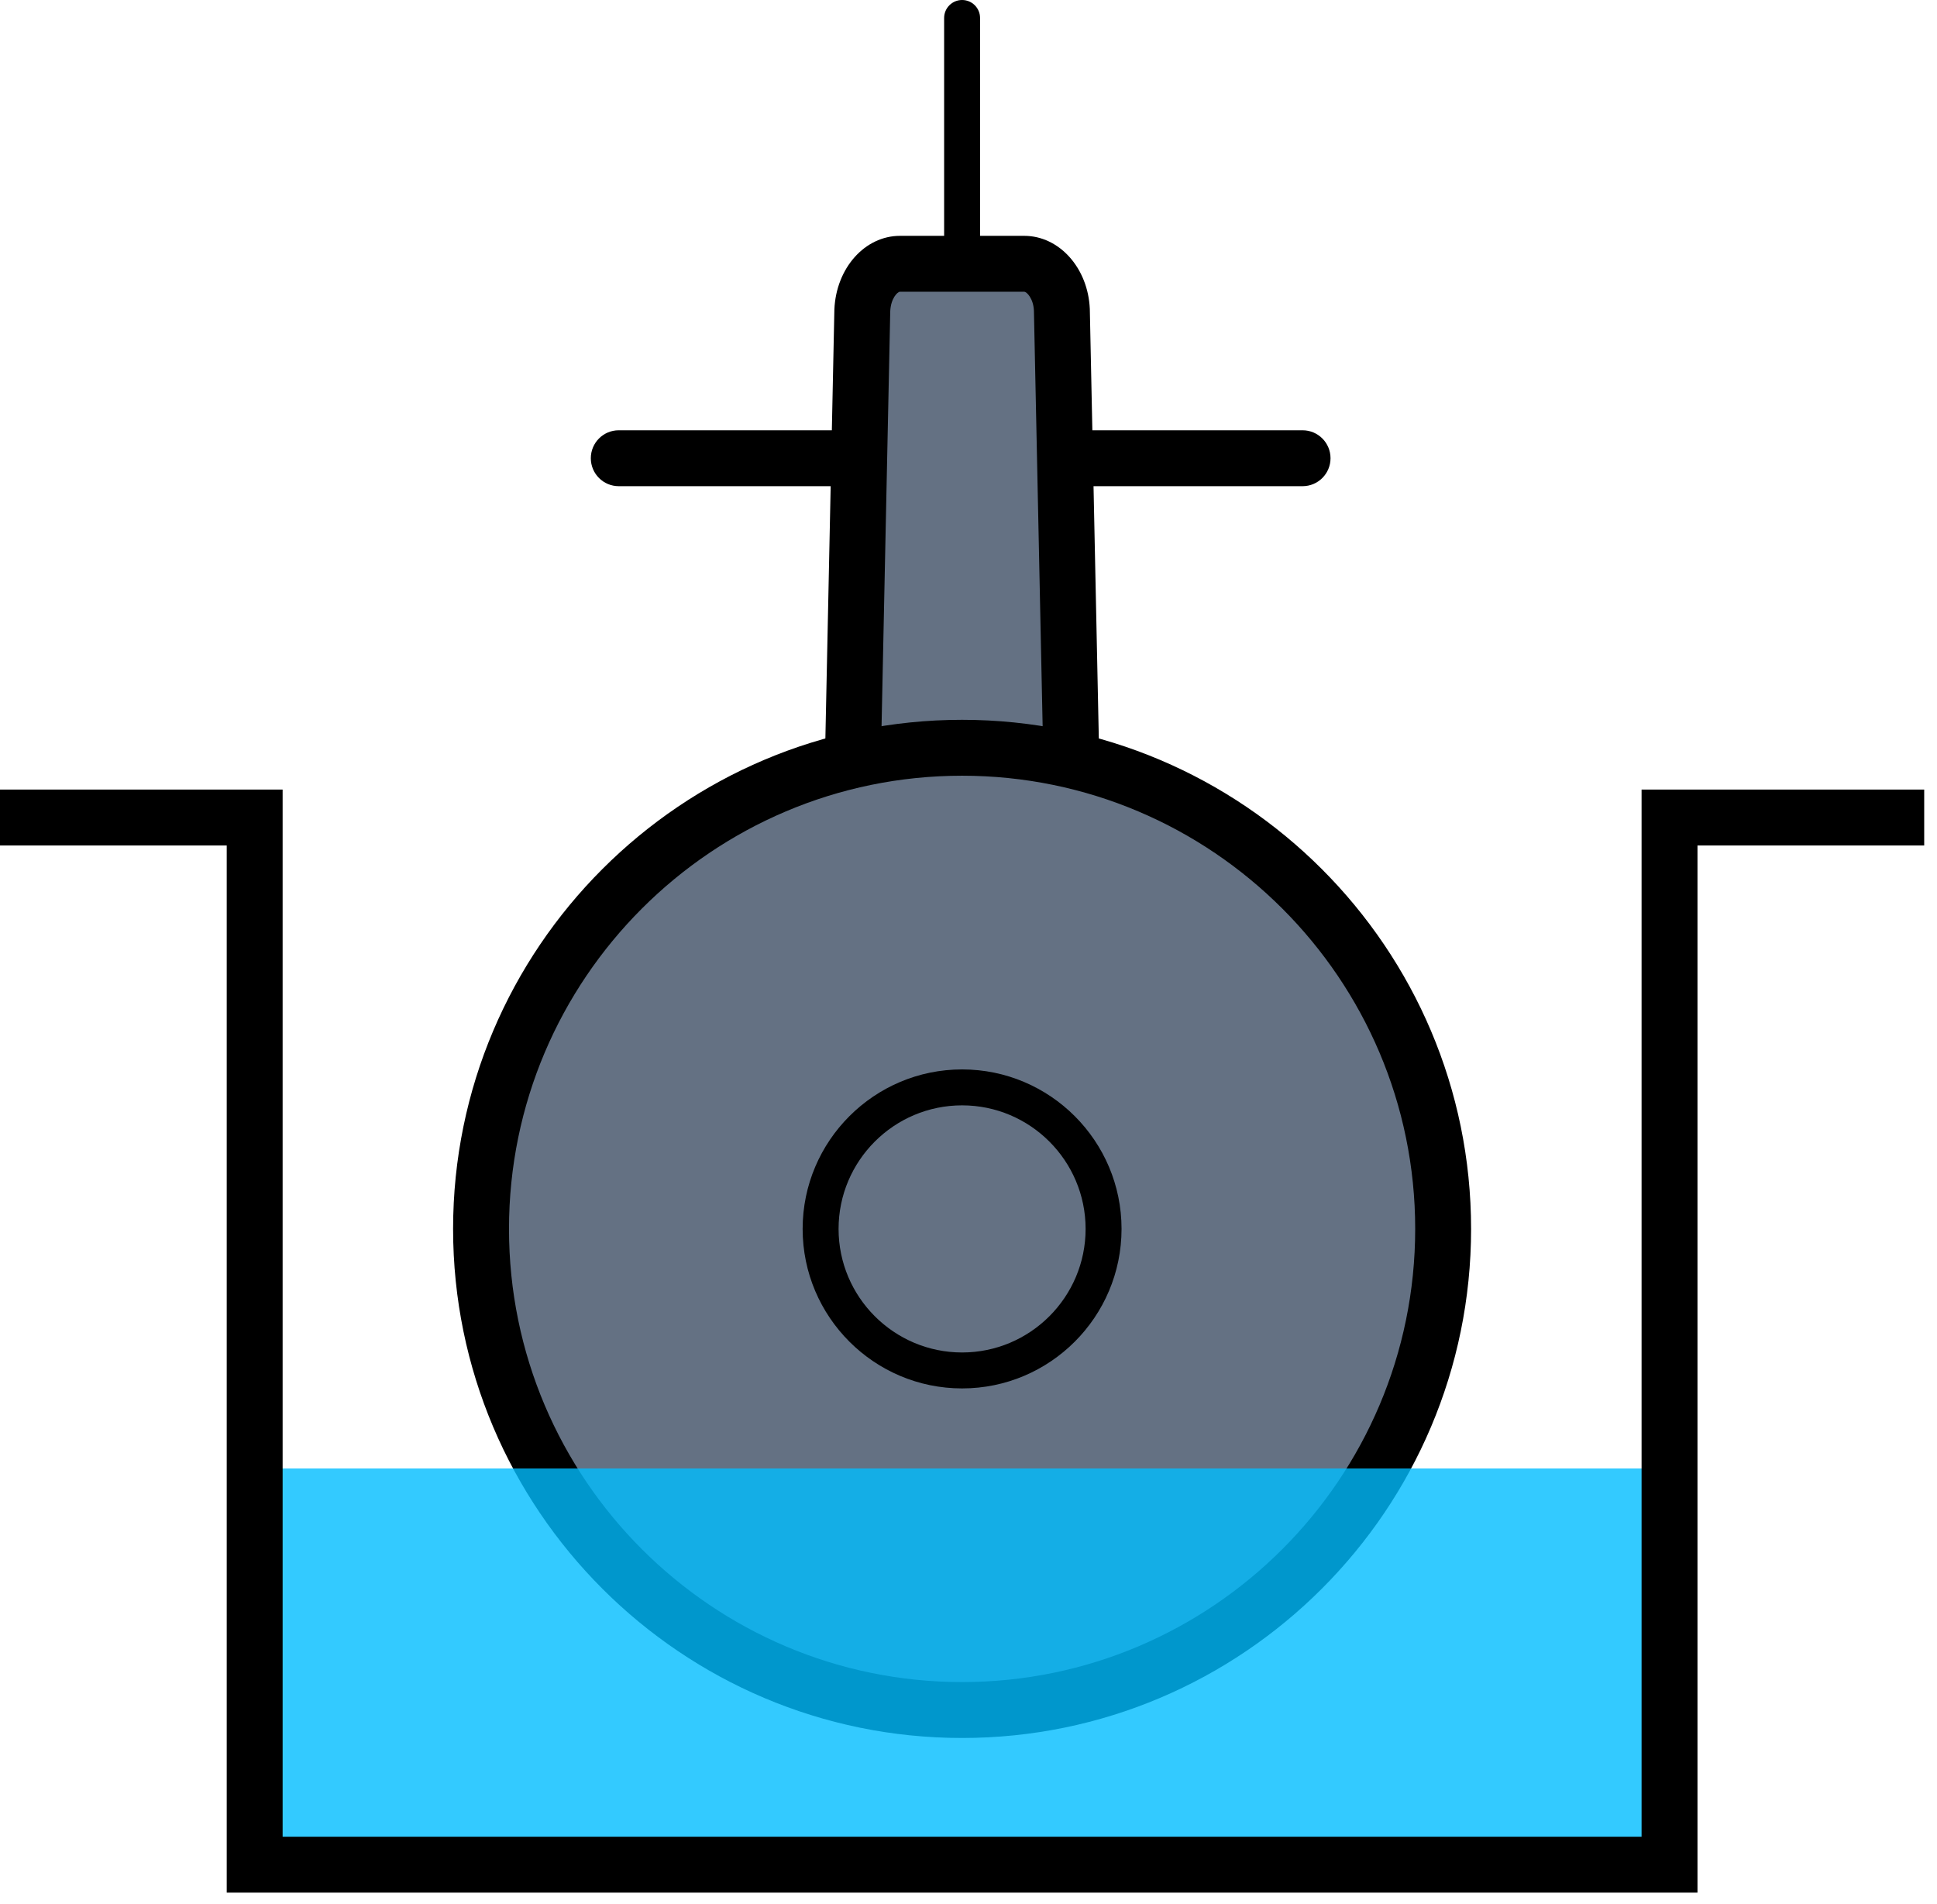
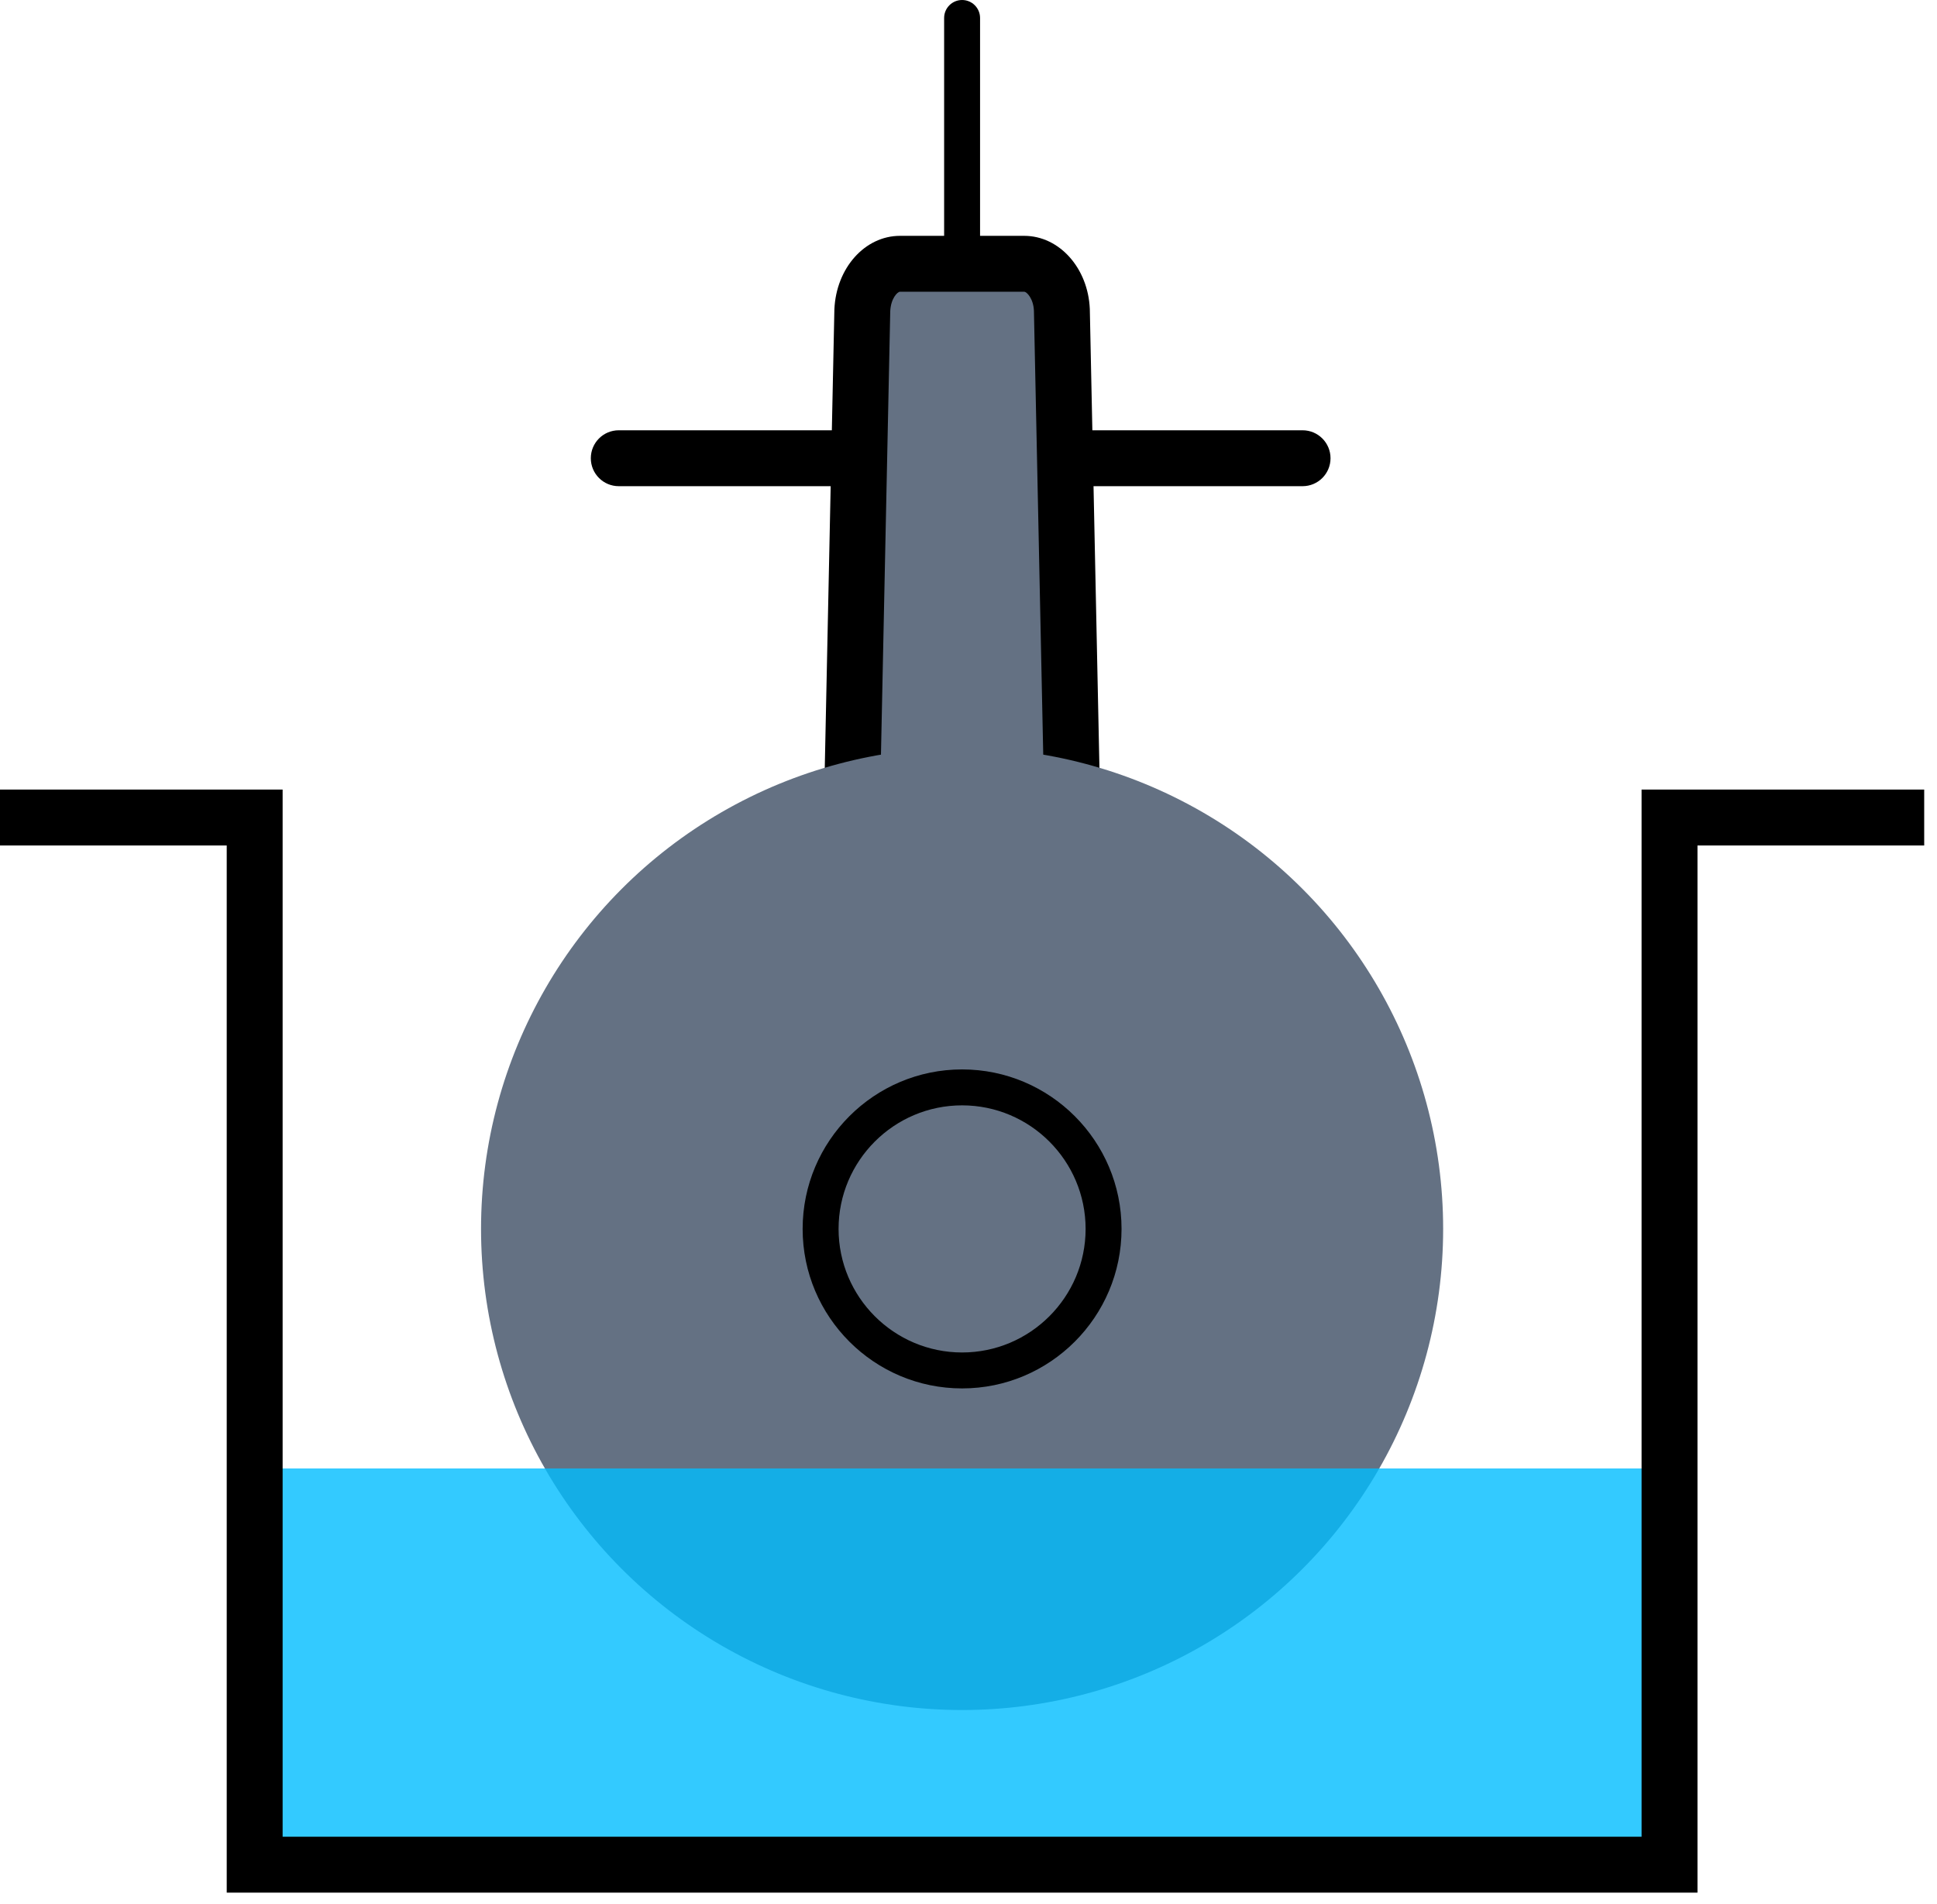
<svg xmlns="http://www.w3.org/2000/svg" version="1.1" id="artwork" x="0px" y="0px" viewBox="0 0 162.992 160.157" style="enable-background:new 0 0 162.992 160.157;" xml:space="preserve">
  <style type="text/css">
	.st0{fill:#647183;stroke:#000000;stroke-width:2.8;stroke-miterlimit:10;}
	.st1{fill:none;stroke:#000000;stroke-width:2.8;stroke-miterlimit:10;}
	.st2{fill:#3C5C69;stroke:#000000;stroke-width:2.8;stroke-miterlimit:10;}
	.st3{fill:#3C5C69;stroke:#000000;stroke-width:3.086;stroke-miterlimit:10;}
	.st4{fill:none;stroke:#000000;stroke-width:2.8;stroke-linecap:round;stroke-miterlimit:10;}
	.st5{fill:#00C9FA;}
	.st6{fill:#647183;}
	.st7{opacity:0.8;fill:#00BDFF;}
</style>
  <path class="st0" d="M1249.328,216.716h-182.56c-25.512,0-50.841-4.305-74.92-12.733l-16.488-5.771  c-1.265-0.443-1.265-2.232,0-2.675l16.488-5.771c0.362-0.127,0.881-0.305,1.355-0.468  c0.673-0.231,1.07-0.924,0.928-1.622l-2.99-14.726c-0.107-0.527,0.296-1.02,0.833-1.02h9.223  c0.999,0,1.925,0.526,2.436,1.385l5.48,9.206c0.607,1.019,1.776,1.554,2.943,1.339  c7.907-1.457,38.174-6.827,54.712-6.827h59.168c3.566,0,6.753-2.224,7.982-5.571l6.329-17.226  c0.82-2.231,2.945-3.714,5.322-3.714h32.313c3.891,0,7.51,1.995,9.587,5.285l8.622,13.654  c3.154,4.732,8.465,7.574,14.152,7.574h20.427c0.461,0,0.837-0.367,0.85-0.827l0.085-3.068  c0.011-0.387,0.281-0.717,0.658-0.805l4.234-0.984c0.533-0.124,1.043,0.281,1.043,0.828l0,4.005  c0,0.47,0.381,0.85,0.851,0.85h10.939v0.003c24.288,0,43.978,8.884,43.978,19.843  c0,10.959-19.69,19.843-43.978,19.843" />
  <line class="st1" x1="1116.246" y1="177.031" x2="1218.621" y2="177.031" />
-   <path class="st2" d="M990.496,190.251c0.312-0.125,14.667-5.062,28.656-7.656" />
-   <line class="st2" x1="1223.816" y1="177.032" x2="1246.493" y2="177.032" />
  <line class="st3" x1="1173.836" y1="190.496" x2="1173.836" y2="203.252" />
  <line class="st3" x1="1169.3" y1="190.496" x2="1169.3" y2="203.252" />
  <line class="st3" x1="1164.765" y1="190.496" x2="1164.765" y2="203.252" />
  <line class="st3" x1="1160.229" y1="190.496" x2="1160.229" y2="203.252" />
  <line class="st3" x1="1155.694" y1="190.496" x2="1155.694" y2="203.252" />
  <line class="st3" x1="1151.159" y1="190.496" x2="1151.159" y2="203.252" />
  <line class="st3" x1="1146.623" y1="190.496" x2="1146.623" y2="203.252" />
  <line class="st3" x1="1142.088" y1="190.496" x2="1142.088" y2="203.252" />
  <line class="st3" x1="1137.552" y1="190.496" x2="1137.552" y2="203.252" />
  <line class="st3" x1="1133.017" y1="190.496" x2="1133.017" y2="203.252" />
  <line class="st3" x1="1128.481" y1="190.496" x2="1128.481" y2="203.252" />
  <line class="st3" x1="1123.946" y1="190.496" x2="1123.946" y2="203.252" />
-   <line class="st3" x1="1119.411" y1="190.496" x2="1119.411" y2="203.252" />
  <line class="st3" x1="1114.875" y1="190.496" x2="1114.875" y2="203.252" />
  <line class="st3" x1="1110.34" y1="190.496" x2="1110.34" y2="203.252" />
  <line class="st3" x1="1105.804" y1="190.496" x2="1105.804" y2="203.252" />
  <line class="st3" x1="1101.269" y1="190.496" x2="1101.269" y2="203.252" />
  <line class="st3" x1="1096.733" y1="190.496" x2="1096.733" y2="203.252" />
  <line class="st3" x1="1092.198" y1="190.496" x2="1092.198" y2="203.252" />
  <line class="st3" x1="1087.663" y1="190.496" x2="1087.663" y2="203.252" />
  <line class="st3" x1="1083.127" y1="190.496" x2="1083.127" y2="203.252" />
  <path d="M1153.517,141.418c1.879,0,3.401-2.985,3.401-6.667h-6.803C1150.115,138.433,1151.638,141.418,1153.517,141.418z" />
  <rect x="1158.477" y="142.742" width="5.386" height="7.031" />
  <line class="st4" x1="1161.17" y1="123.439" x2="1161.17" y2="150.314" />
  <rect x="1165.981" y="142.742" width="5.386" height="7.031" />
-   <line class="st4" x1="1168.674" y1="123.439" x2="1168.674" y2="150.314" />
  <line class="st1" x1="1153.517" y1="138.022" x2="1153.517" y2="149.896" />
  <g>
    <line class="st5" x1="52.067" y1="38.553" x2="109.607" y2="38.553" />
    <path d="M109.607,40.904h-57.54c-1.299,0-2.352-1.052-2.352-2.352s1.052-2.352,2.352-2.352h57.54   c1.299,0,2.352,1.052,2.352,2.352S110.906,40.904,109.607,40.904z" />
  </g>
  <g>
    <path class="st6" d="M90.482,79.913H71.433l1.129-53.82c0.091-2.187,1.484-3.9,3.17-3.9H86.183   c1.687,0,3.079,1.712,3.17,3.9L90.482,79.913z" />
    <path d="M92.884,82.265H69.031l1.179-56.221c0.145-3.499,2.57-6.202,5.521-6.202h10.452   c2.951,0,5.375,2.703,5.521,6.153L92.884,82.265z M73.835,77.561h14.245l-1.079-51.419   c-0.043-1.02-0.601-1.597-0.819-1.597H75.731c-0.218,0-0.775,0.577-0.82,1.645L73.835,77.561z" />
  </g>
  <path d="M80.957,21.597c-0.835,0-1.512-0.677-1.512-1.512V1.512C79.446,0.677,80.122,0,80.957,0  c0.835,0,1.512,0.677,1.512,1.512v18.573C82.469,20.92,81.793,21.597,80.957,21.597z" />
  <g>
    <circle class="st6" cx="80.957" cy="103.39" r="40.479" />
-     <path d="M80.957,146.221c-23.617,0-42.831-19.213-42.831-42.83s19.214-42.831,42.831-42.831s42.83,19.214,42.83,42.831   S104.574,146.221,80.957,146.221z M80.957,65.263c-21.023,0-38.127,17.104-38.127,38.127   c0,21.023,17.104,38.127,38.127,38.127s38.127-17.104,38.127-38.127C119.084,82.367,101.98,65.263,80.957,65.263z" />
  </g>
  <g>
    <circle class="st6" cx="80.957" cy="103.392" r="11.906" />
    <path d="M80.957,116.811c-7.398,0-13.418-6.019-13.418-13.419c0-7.399,6.019-13.419,13.418-13.419   s13.417,6.02,13.417,13.419C94.374,110.791,88.356,116.811,80.957,116.811z M80.957,92.996   c-5.731,0-10.394,4.663-10.394,10.396c0,5.731,4.663,10.395,10.394,10.395c5.731,0,10.393-4.663,10.393-10.395   C91.351,97.66,86.688,92.996,80.957,92.996z" />
  </g>
  <polyline class="st7" points="21.43,123.545 21.43,156.881 140.485,156.881 140.485,123.545 " />
  <polygon points="142.837,159.232 19.078,159.232 19.078,71.132 0,71.132 0,66.428 23.782,66.428 23.782,154.529   138.133,154.529 138.133,66.428 161.915,66.428 161.915,71.132 142.837,71.132 " />
</svg>